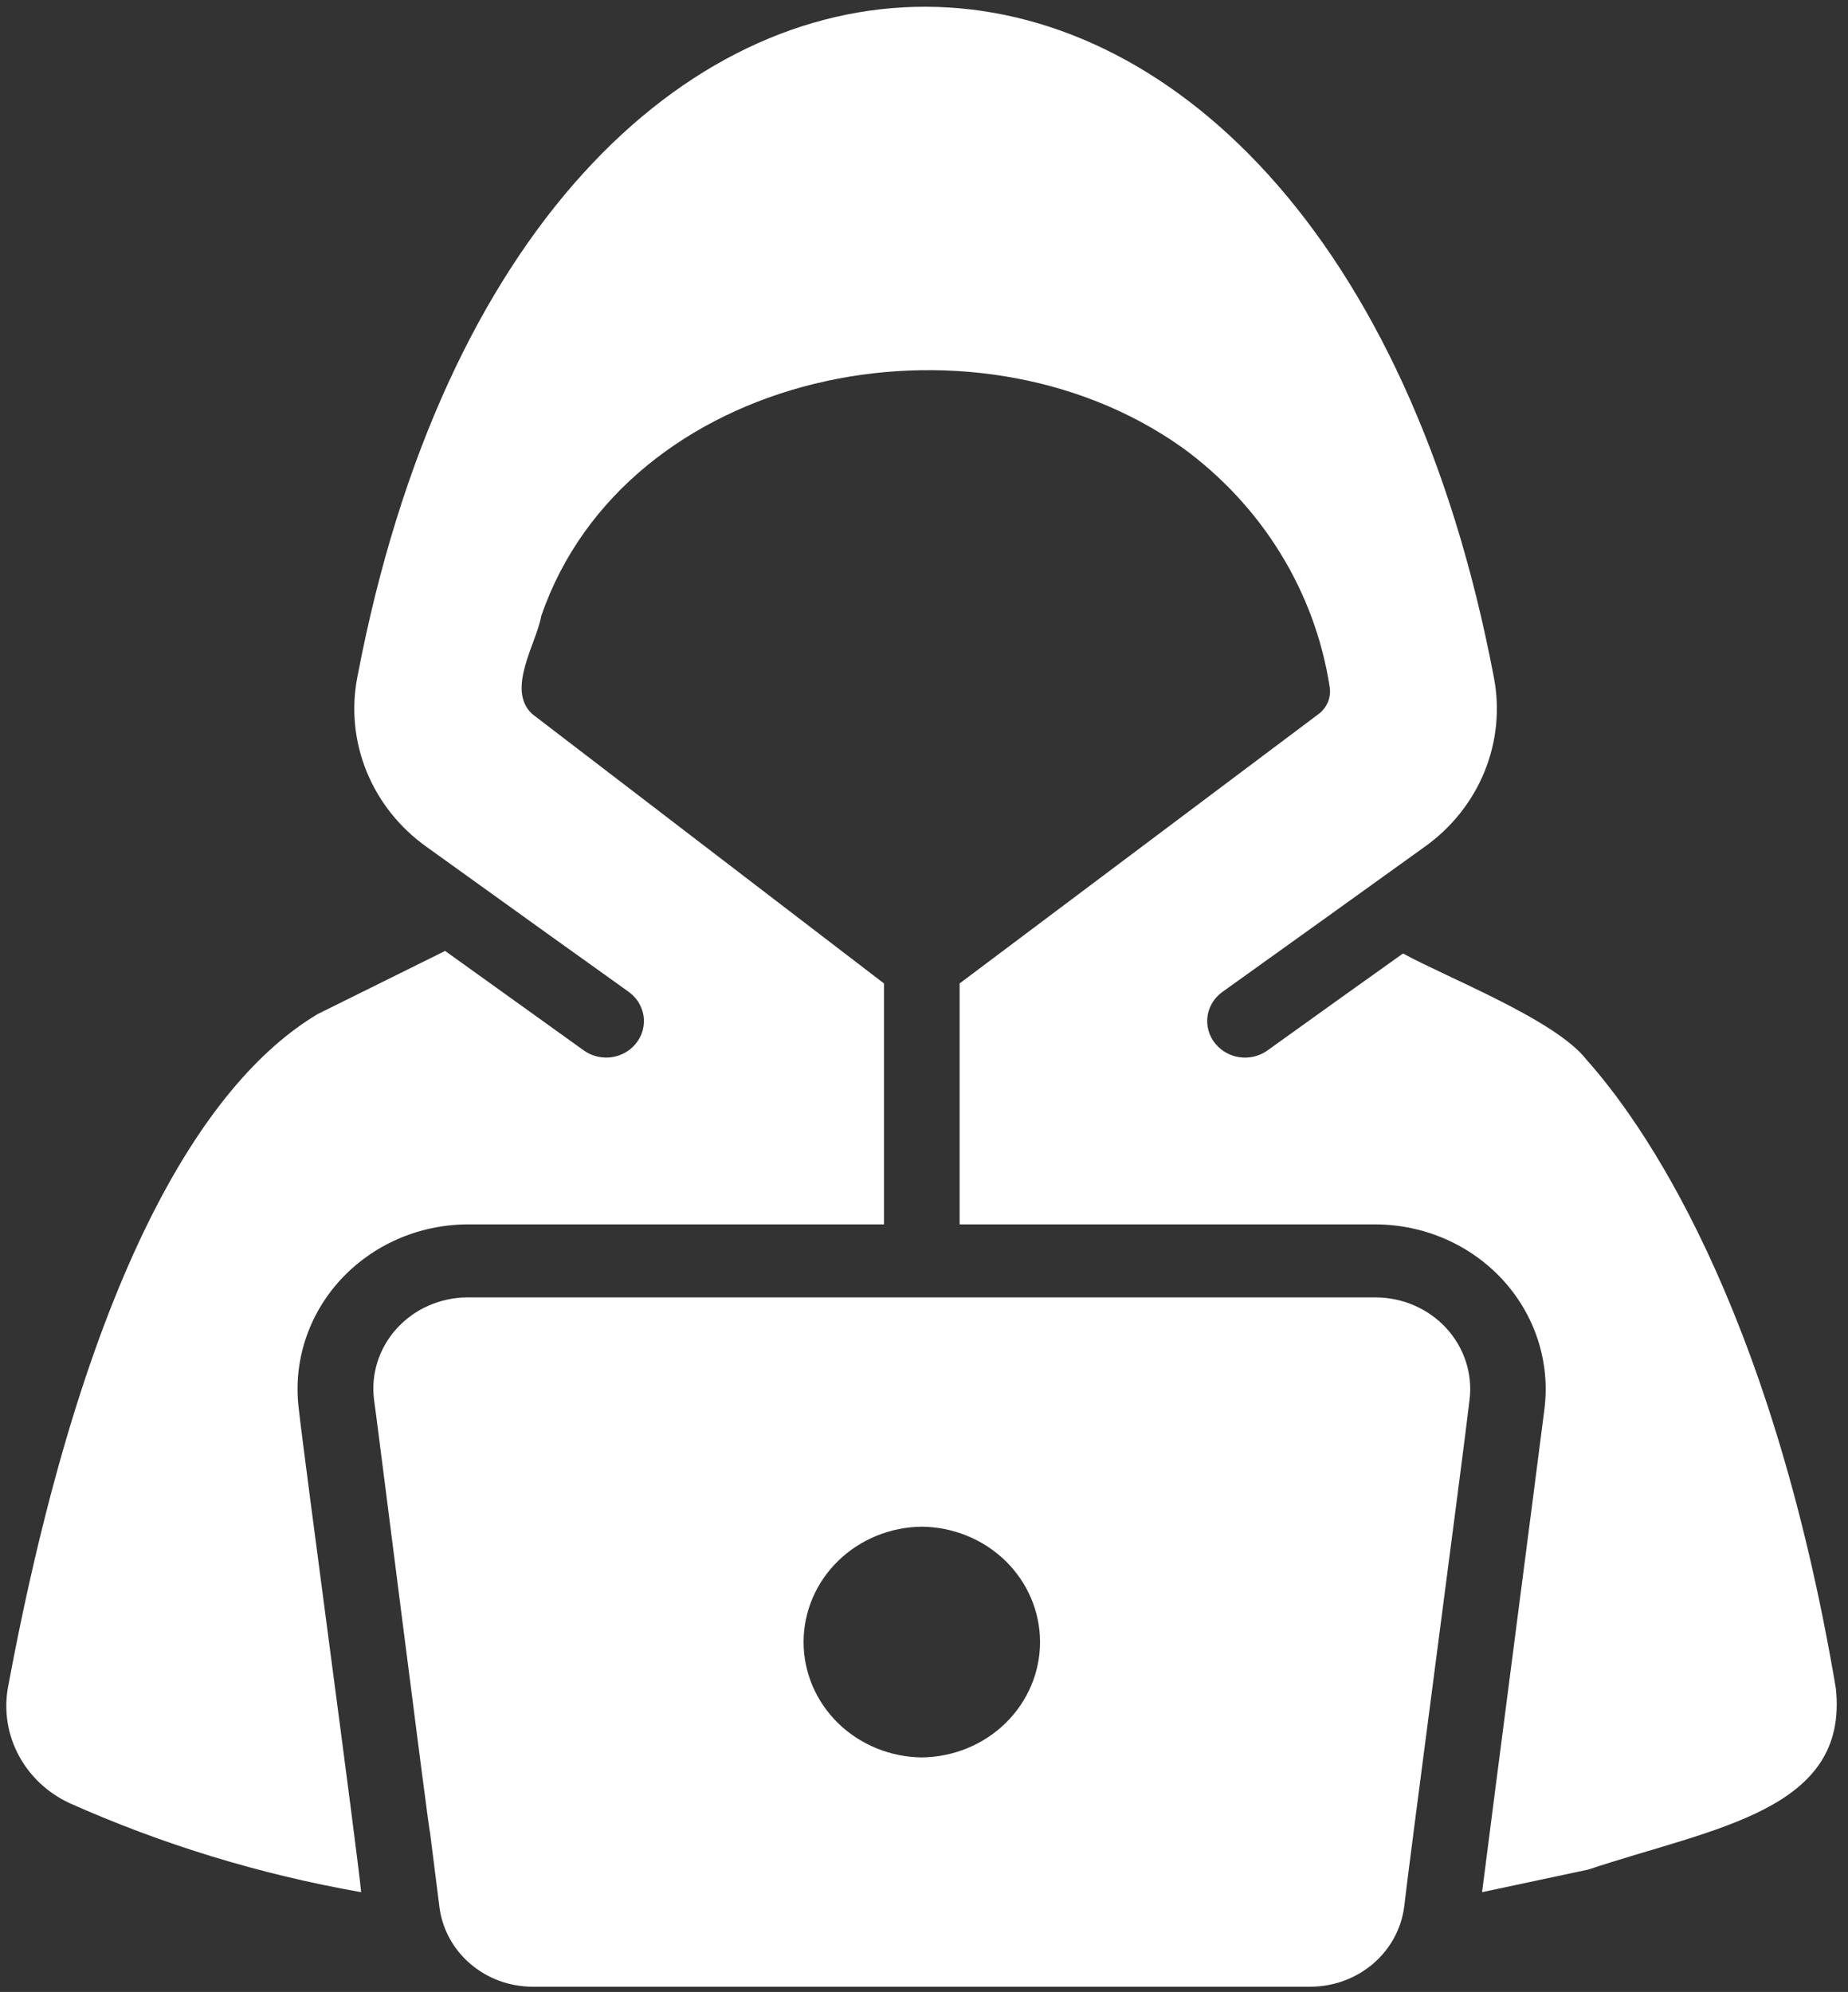
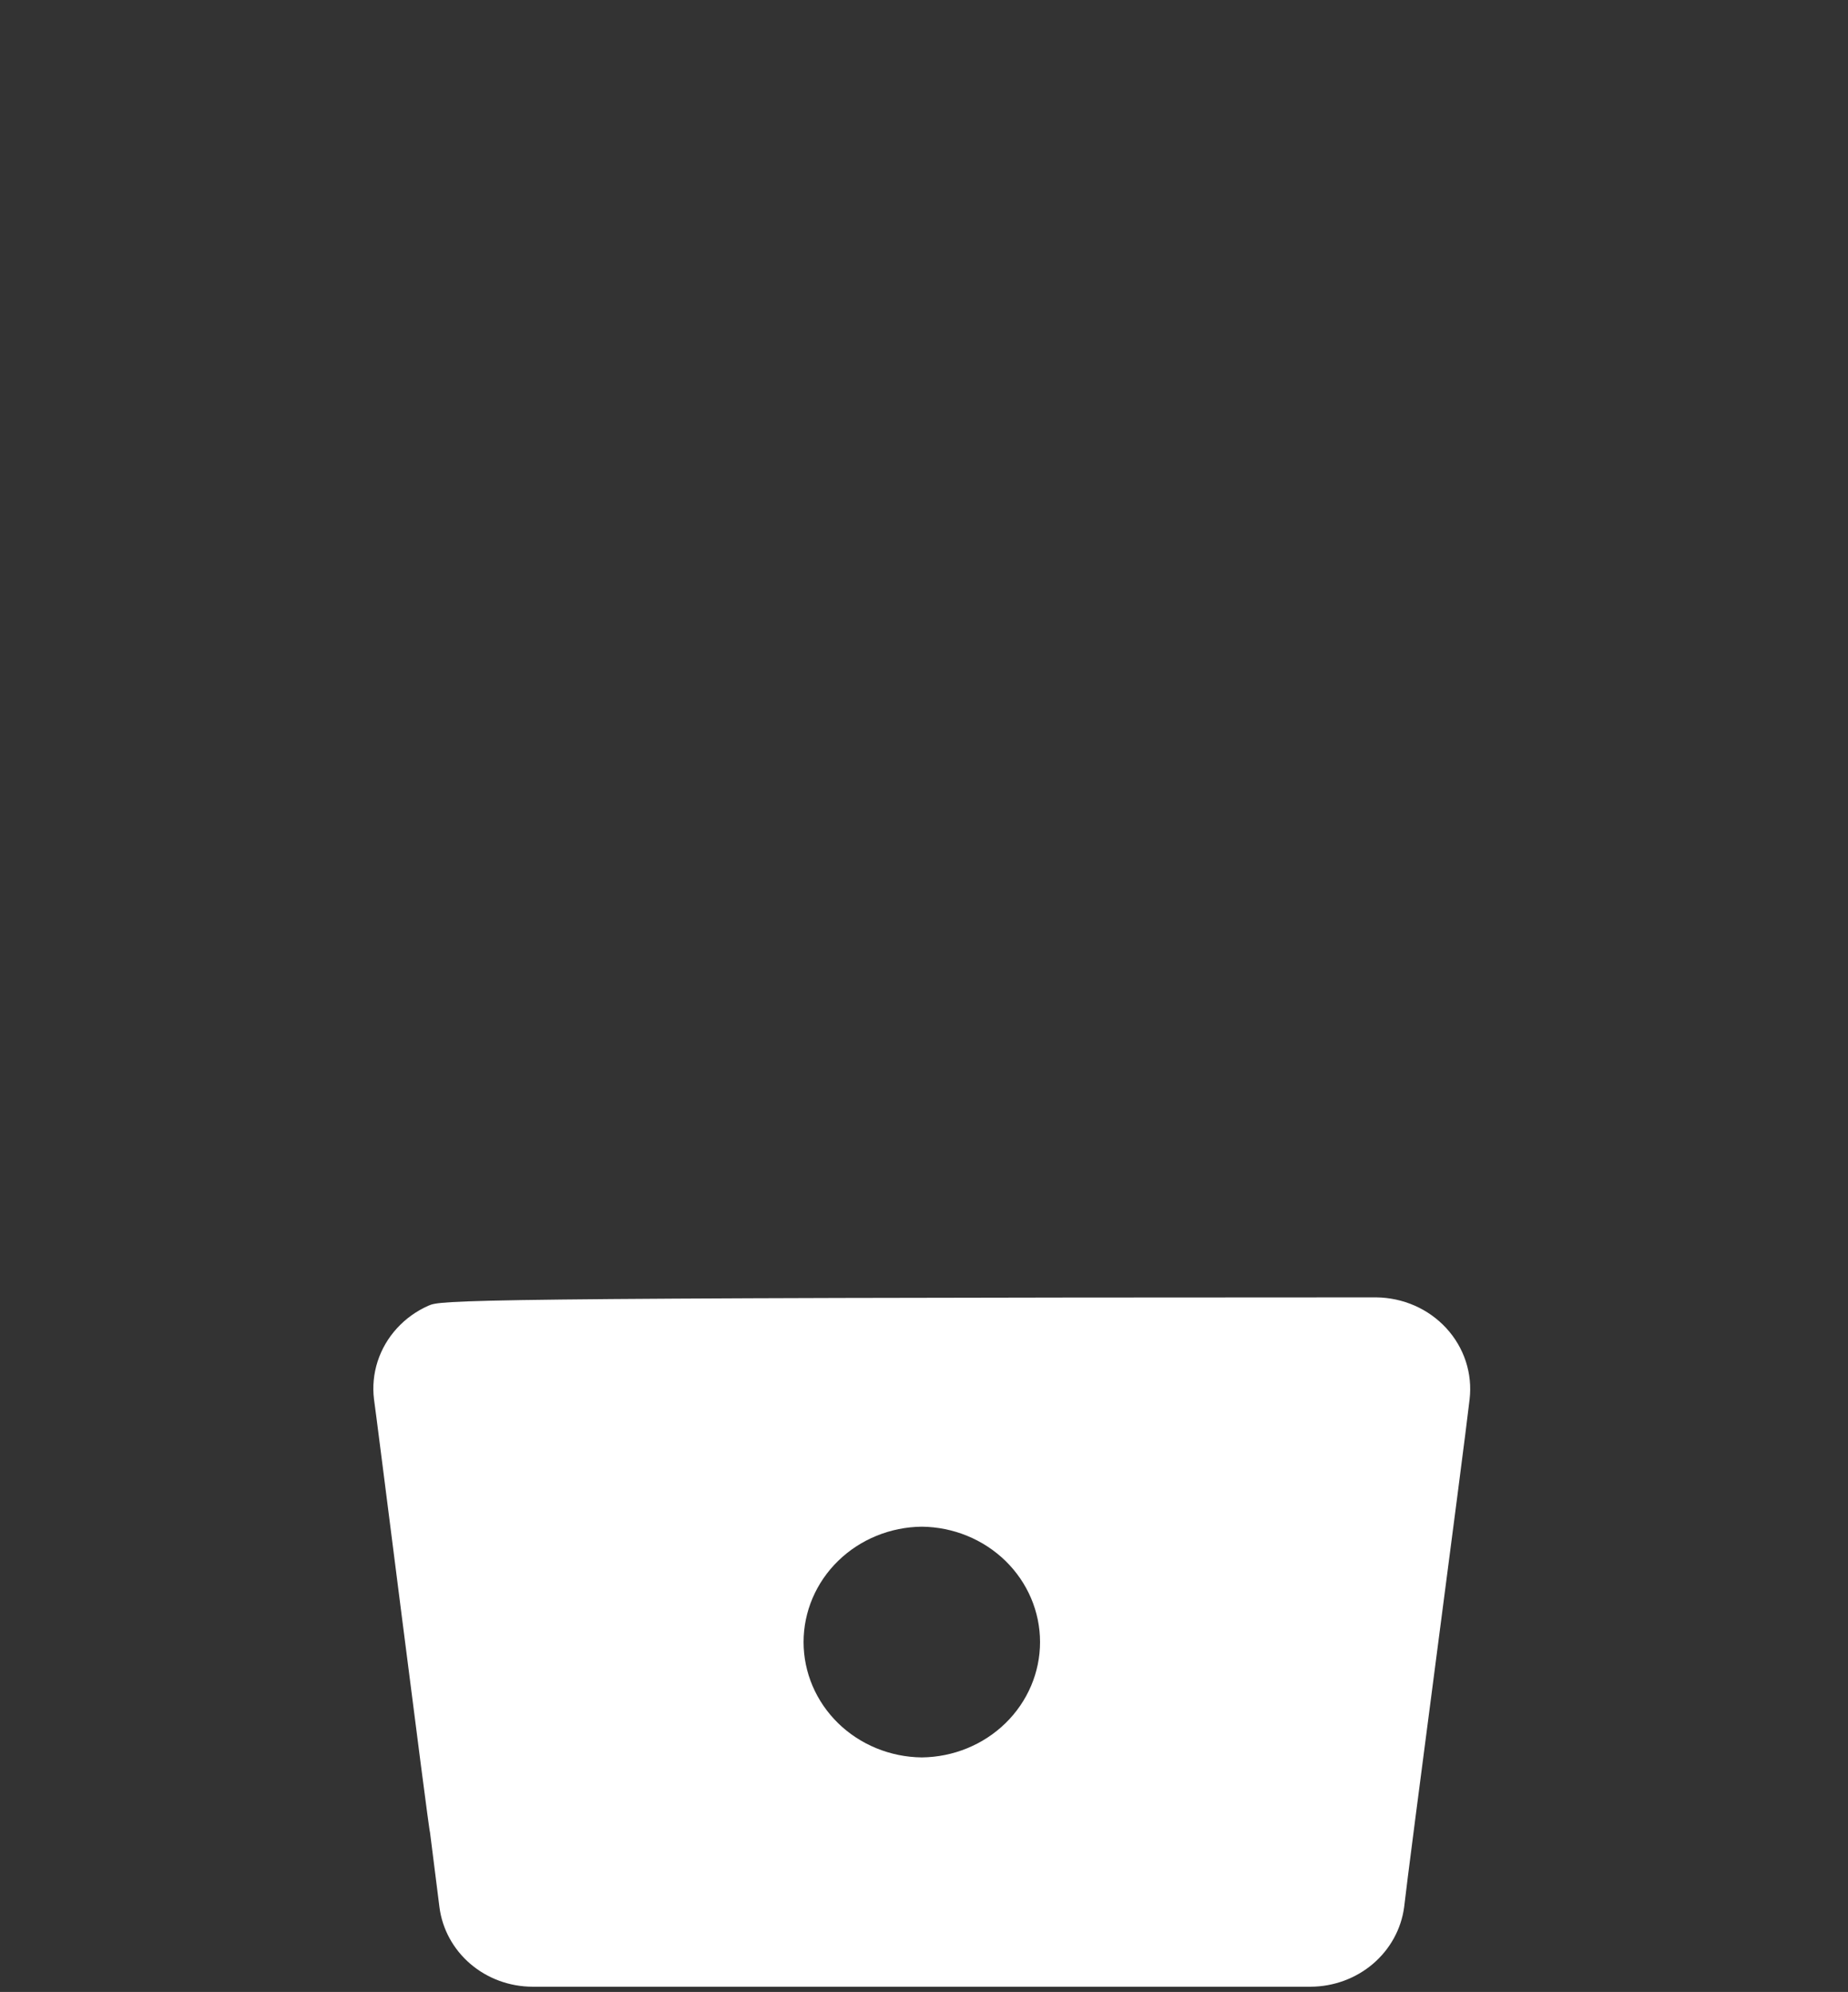
<svg xmlns="http://www.w3.org/2000/svg" width="116" height="125" viewBox="0 0 116 125" fill="none">
  <rect x="0" y="0" width="116" height="125" fill="#333333" stroke="none" />
-   <path d="M115.235 105.93C111.103 81.484 102.91 70.212 99.586 66.5C97.66 63.999 90.852 61.362 88.068 59.833C86.108 61.226 82.247 63.984 79.562 65.916C79.106 66.244 78.543 66.402 77.977 66.361C77.41 66.321 76.877 66.084 76.477 65.695L76.475 65.693C76.233 65.462 76.046 65.184 75.926 64.877C75.807 64.57 75.757 64.242 75.781 63.914C75.805 63.587 75.902 63.269 76.066 62.981C76.229 62.694 76.455 62.444 76.727 62.248C80.808 59.326 85.735 55.8 89.422 53.143C91.112 51.941 92.416 50.304 93.184 48.42C93.953 46.535 94.155 44.48 93.768 42.489C83.134 -13.415 33.133 -13.781 22.431 42.49C22.044 44.48 22.246 46.536 23.015 48.42C23.783 50.304 25.087 51.941 26.777 53.143C29.28 54.932 34.408 58.635 36.87 60.383L39.463 62.241C39.736 62.437 39.963 62.687 40.127 62.975C40.291 63.263 40.389 63.581 40.413 63.909C40.438 64.237 40.39 64.566 40.271 64.873C40.152 65.181 39.966 65.461 39.725 65.693C39.324 66.082 38.791 66.318 38.224 66.359C37.657 66.399 37.093 66.241 36.638 65.912C33.904 63.941 29.926 61.105 27.941 59.673L19.938 63.636C12.735 67.942 5.295 80.052 0.489 105.952C0.242 107.394 0.486 108.874 1.184 110.171C1.882 111.468 2.996 112.512 4.36 113.147C10.193 115.75 16.345 117.629 22.669 118.737C22.434 116.195 19.105 91.615 18.751 88.38C18.574 86.936 18.715 85.473 19.164 84.085C19.614 82.698 20.361 81.417 21.359 80.327C22.356 79.238 23.581 78.363 24.952 77.761C26.323 77.159 27.811 76.843 29.318 76.833H55.487C55.486 75.151 55.488 63.056 55.487 61.712L33.403 44.803C31.75 43.265 33.69 40.339 33.972 38.663C39.248 23.302 60.96 18.693 74.2 28.078C79.208 31.715 82.534 37.104 83.461 43.085C83.517 43.405 83.482 43.733 83.361 44.035C83.24 44.337 83.037 44.603 82.773 44.803L60.237 61.712C60.236 62.992 60.237 75.216 60.237 76.833H86.382C87.889 76.843 89.377 77.159 90.748 77.761C92.12 78.363 93.344 79.238 94.341 80.328C95.338 81.417 96.086 82.698 96.536 84.085C96.985 85.473 97.126 86.936 96.95 88.38C96.536 91.668 93.362 116.068 93.031 118.737L99.704 117.317C107.582 114.687 116.081 113.647 115.235 105.93Z" fill="white" />
-   <path d="M86.382 81.413C71.028 81.421 44.669 81.408 29.318 81.413C28.484 81.42 27.662 81.596 26.904 81.93C26.145 82.263 25.468 82.748 24.917 83.351C24.366 83.954 23.953 84.662 23.704 85.43C23.456 86.198 23.378 87.007 23.476 87.806C23.5 87.806 26.927 115.023 26.991 114.978L27.584 119.675C27.76 121.051 28.451 122.318 29.526 123.238C30.602 124.158 31.989 124.667 33.426 124.67H82.274C83.713 124.664 85.101 124.154 86.18 123.236C87.258 122.317 87.955 121.052 88.139 119.675C88.389 117.338 91.892 90.949 92.248 87.806C92.341 87.006 92.26 86.196 92.009 85.428C91.758 84.661 91.342 83.953 90.789 83.35C90.236 82.748 89.558 82.264 88.799 81.93C88.04 81.597 87.216 81.421 86.382 81.413ZM57.862 110.281C55.886 110.26 53.999 109.488 52.609 108.133C51.22 106.777 50.441 104.948 50.441 103.041C50.441 101.135 51.22 99.305 52.609 97.95C53.999 96.595 55.886 95.823 57.862 95.802C59.838 95.823 61.725 96.595 63.115 97.95C64.504 99.306 65.284 101.135 65.284 103.042C65.284 104.948 64.504 106.777 63.115 108.133C61.725 109.488 59.838 110.26 57.862 110.281Z" fill="white" />
+   <path d="M86.382 81.413C28.484 81.42 27.662 81.596 26.904 81.93C26.145 82.263 25.468 82.748 24.917 83.351C24.366 83.954 23.953 84.662 23.704 85.43C23.456 86.198 23.378 87.007 23.476 87.806C23.5 87.806 26.927 115.023 26.991 114.978L27.584 119.675C27.76 121.051 28.451 122.318 29.526 123.238C30.602 124.158 31.989 124.667 33.426 124.67H82.274C83.713 124.664 85.101 124.154 86.18 123.236C87.258 122.317 87.955 121.052 88.139 119.675C88.389 117.338 91.892 90.949 92.248 87.806C92.341 87.006 92.26 86.196 92.009 85.428C91.758 84.661 91.342 83.953 90.789 83.35C90.236 82.748 89.558 82.264 88.799 81.93C88.04 81.597 87.216 81.421 86.382 81.413ZM57.862 110.281C55.886 110.26 53.999 109.488 52.609 108.133C51.22 106.777 50.441 104.948 50.441 103.041C50.441 101.135 51.22 99.305 52.609 97.95C53.999 96.595 55.886 95.823 57.862 95.802C59.838 95.823 61.725 96.595 63.115 97.95C64.504 99.306 65.284 101.135 65.284 103.042C65.284 104.948 64.504 106.777 63.115 108.133C61.725 109.488 59.838 110.26 57.862 110.281Z" fill="white" />
</svg>